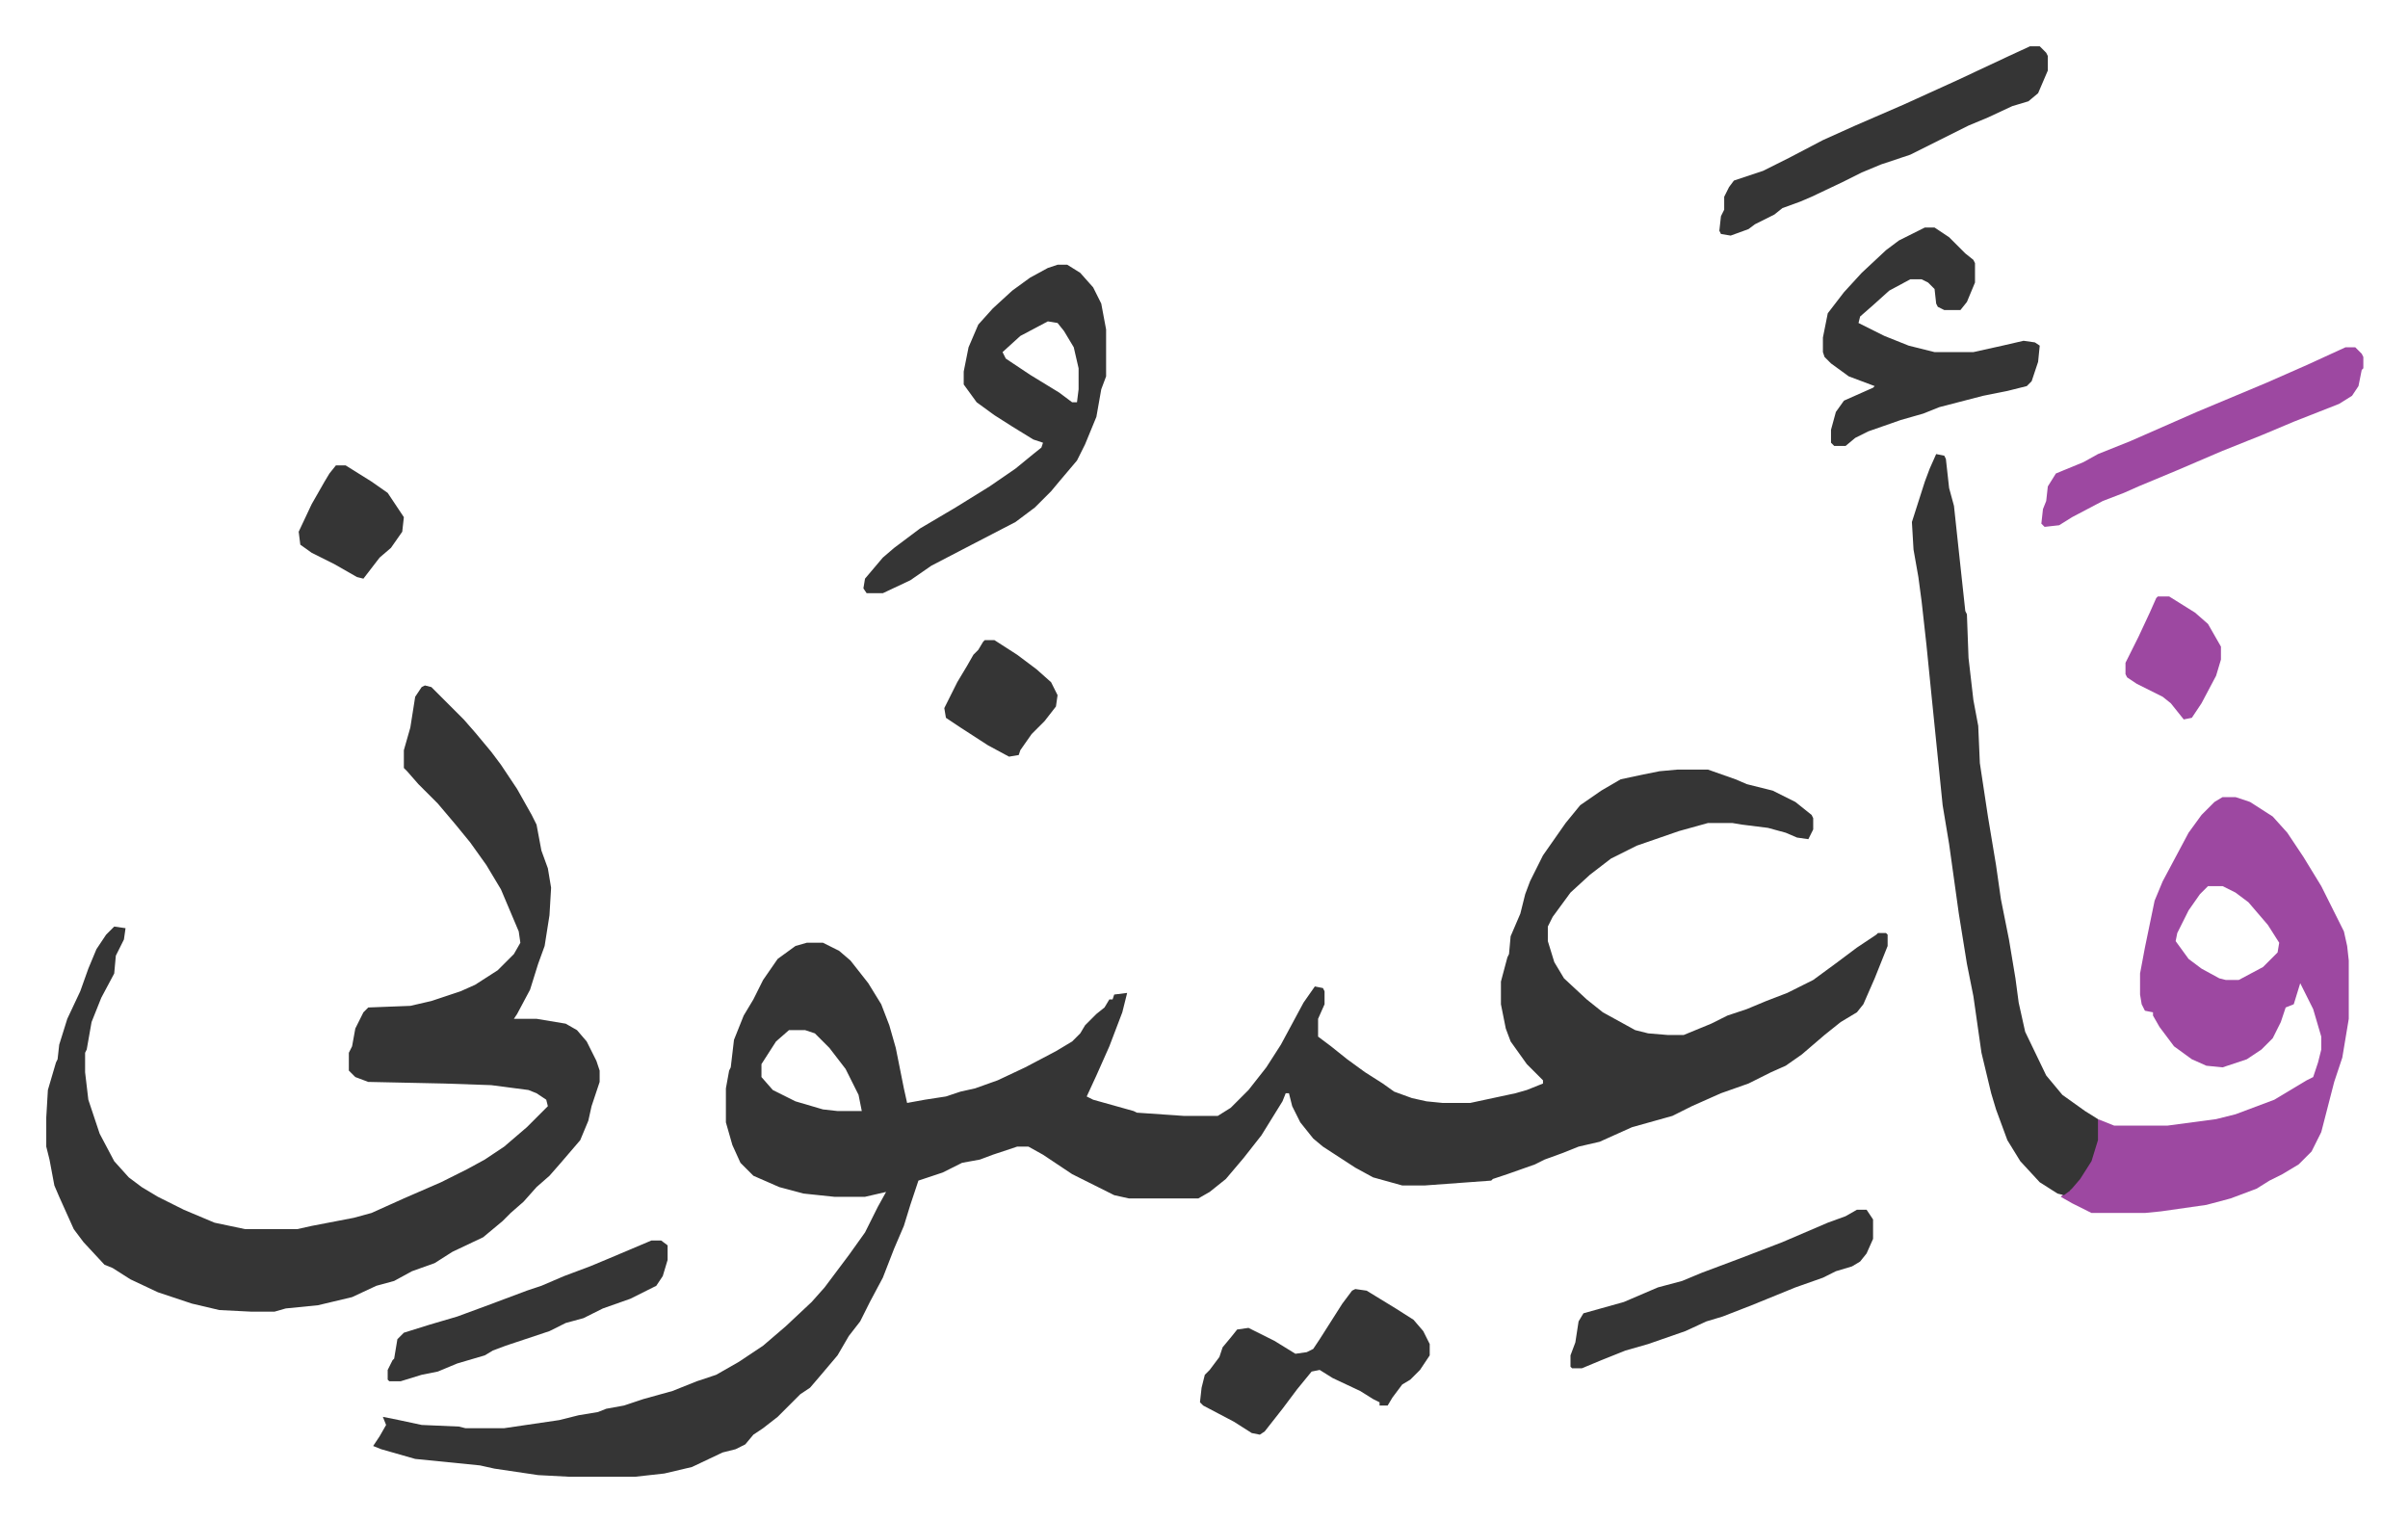
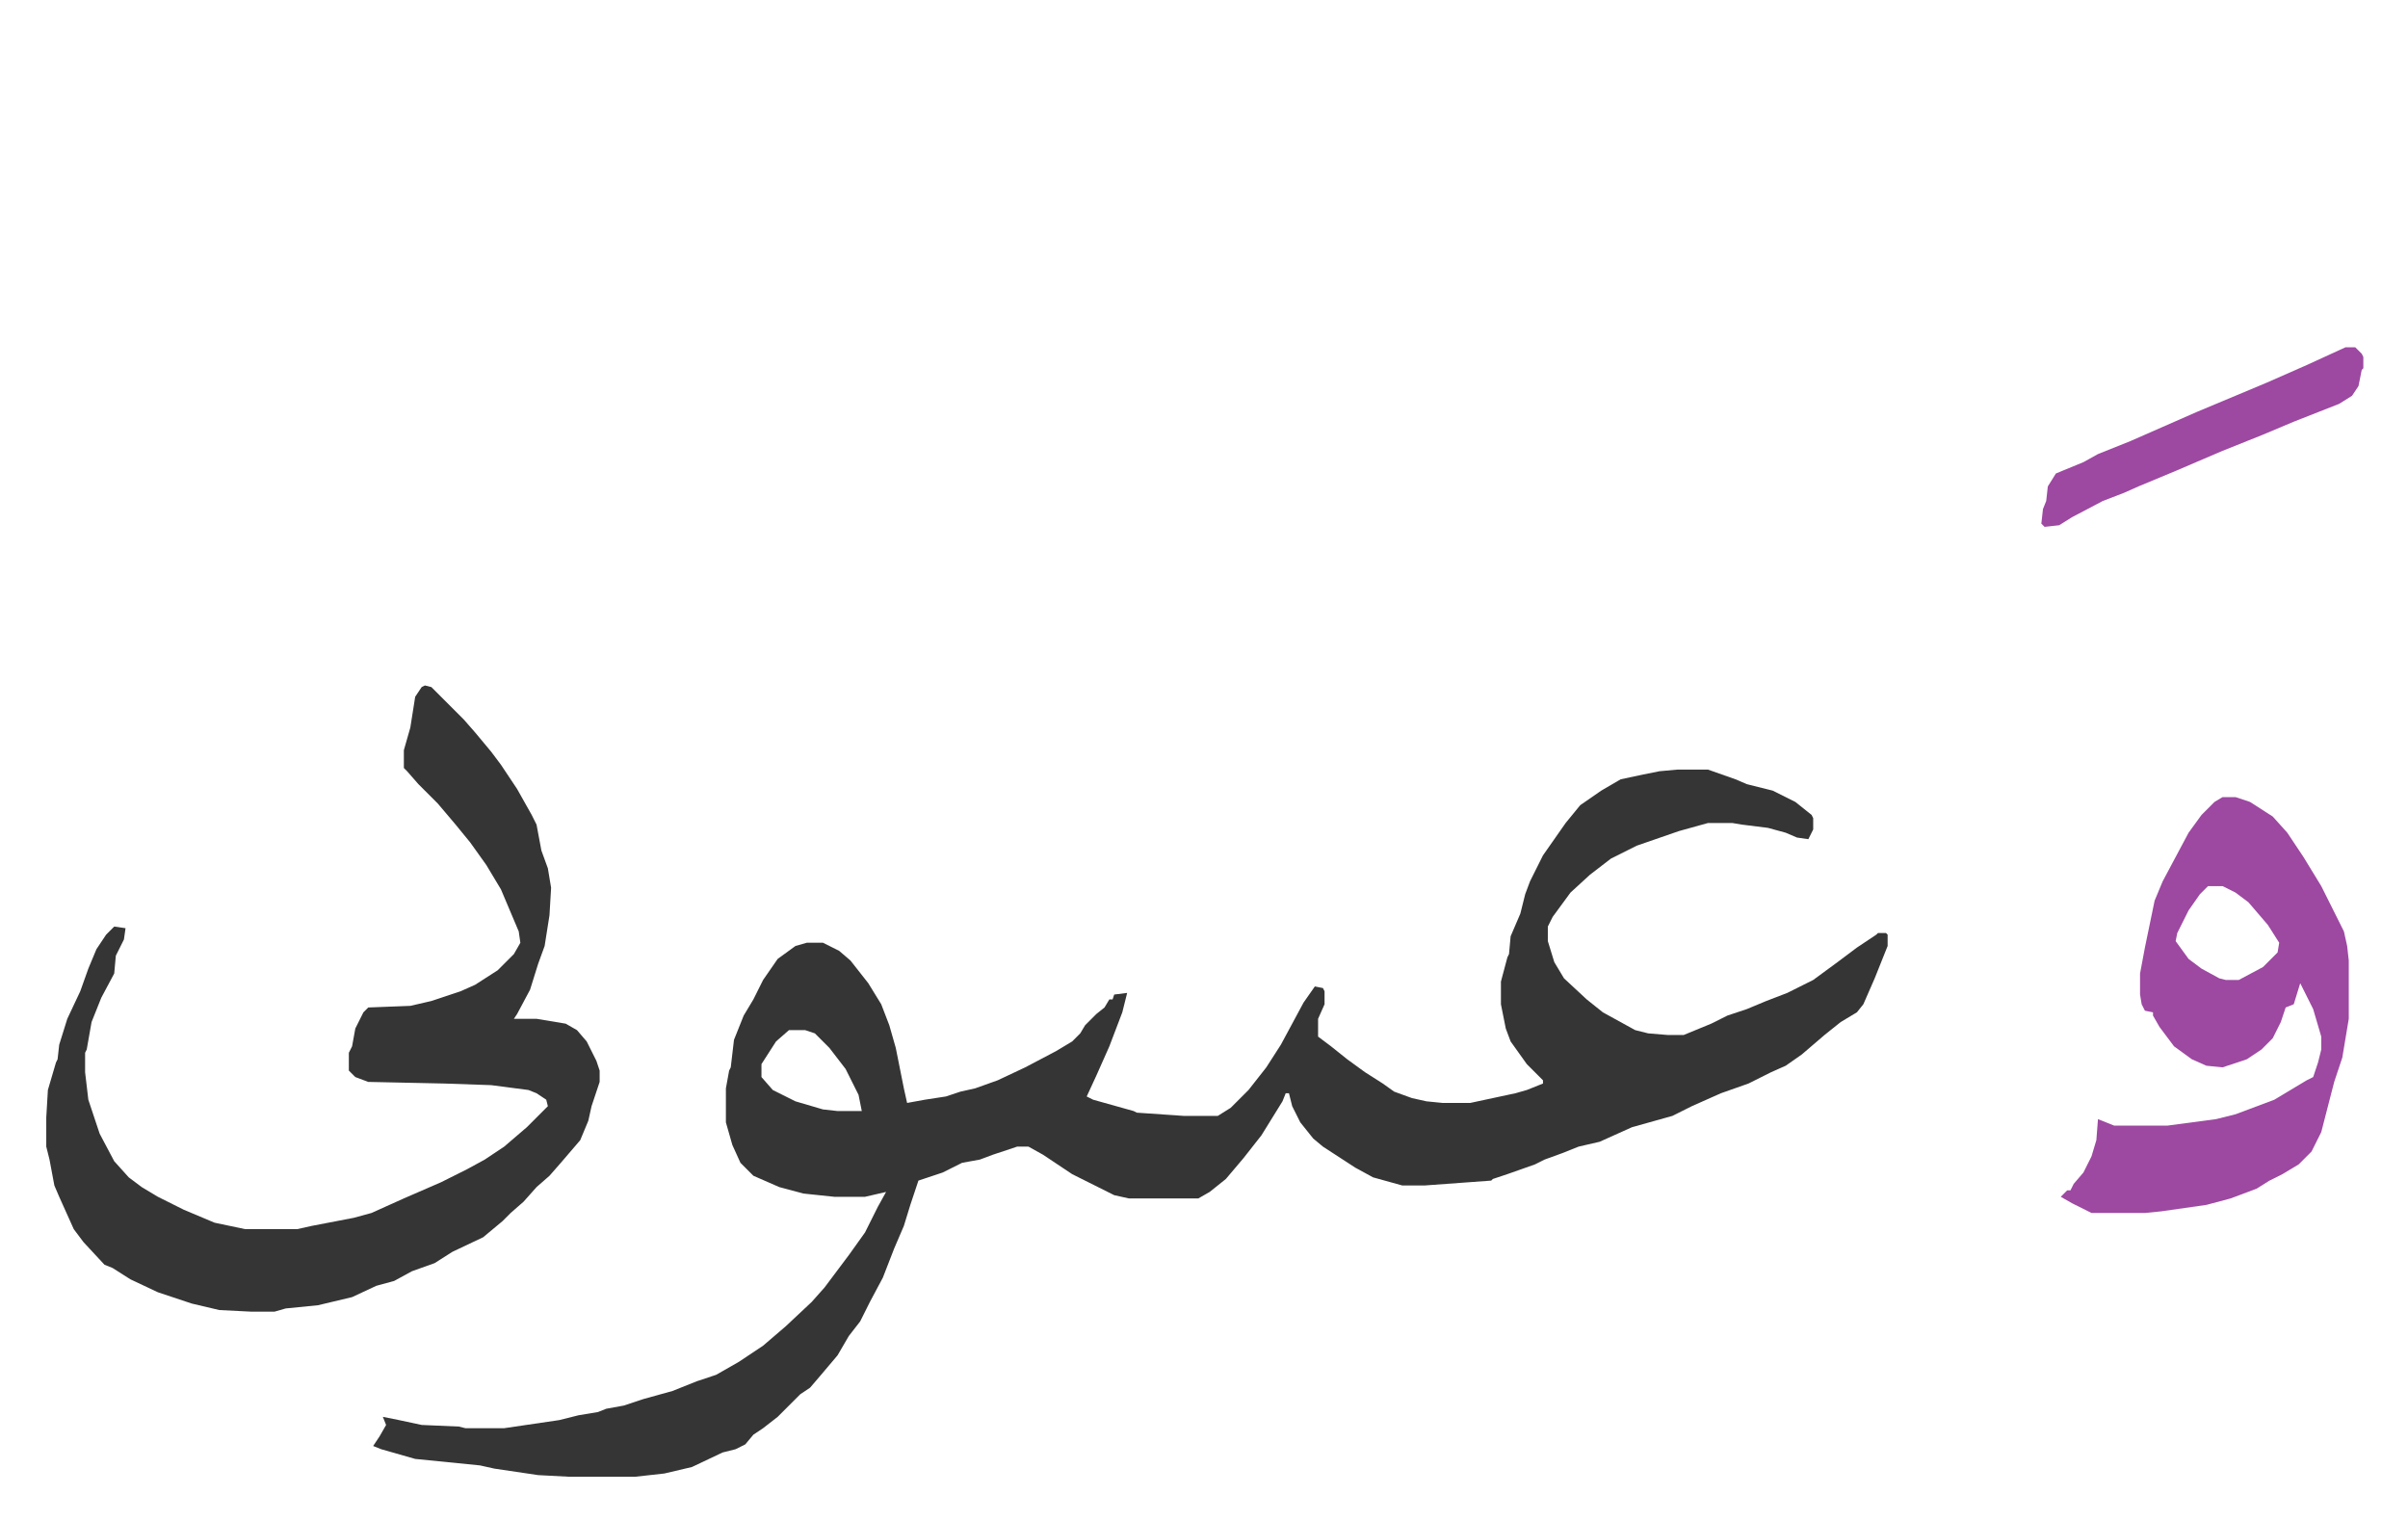
<svg xmlns="http://www.w3.org/2000/svg" viewBox="-28.6 229.4 1488.2 940.2">
  <path fill="#353535" id="rule_normal" d="M1008 705h19l17 6 7 3 16 4 14 7 10 8 1 2v7l-3 6-7-1-7-3-11-3-16-2-6-1h-15l-18 5-26 9-16 8-13 10-12 11-11 15-3 6v9l4 13 6 10 14 13 10 8 20 11 8 2 12 1h10l17-7 10-5 12-4 12-5 13-5 16-8 15-11 12-9 12-8 1-1h5l1 1v7l-8 20-7 16-4 5-10 6-10 8-14 12-10 7-9 4-14 7-17 6-18 8-12 6-25 7-20 9-13 3-10 4-11 4-6 3-17 6-9 3-1 1-41 3h-14l-18-5-11-6-20-13-6-5-8-10-5-10-2-8h-2l-2 5-13 21-11 14-11 13-10 8-7 4h-43l-9-2-26-13-18-12-9-5h-7l-15 5-8 3-11 2-12 6-15 5-5 15-4 13-6 14-7 18-8 15-6 12-7 9-7 12-11 13-6 7-6 4-14 14-9 7-6 4-5 6-6 3-8 2-19 9-17 4-18 2h-41l-19-1-27-4-9-2-40-4-21-6-5-2 4-6 4-7-2-5 10 2 14 3 23 1 4 1h24l34-5 12-3 12-2 5-2 11-2 12-4 18-5 15-6 12-4 14-8 15-10 14-12 16-15 8-9 15-20 10-14 8-16 5-9-13 3h-19l-19-2-15-4-16-7-8-8-5-11-4-14v-21l2-11 1-2 2-17 6-15 6-10 6-12 9-13 11-8 7-2h10l10 5 7 6 11 14 8 13 5 13 4 14 5 25 2 9 11-2 13-2 9-3 9-2 14-5 17-8 19-10 10-6 5-5 3-5 7-7 5-4 3-5h2l1-3 8-1-3 12-8 21-8 18-6 13 4 2 25 7 2 1 29 2h21l8-5 11-11 11-14 9-14 14-26 7-10 5 1 1 2v8l-4 9v11l8 6 10 8 11 8 11 7 7 5 11 4 9 2 10 1h17l28-6 7-2 10-4v-2l-10-10-10-14-3-8-3-15v-14l4-15 1-2 1-11 6-14 3-12 3-8 8-16 7-10 7-10 9-11 13-9 12-7 14-3 10-2zM459 866l-8 7-9 14v8l7 8 14 7 17 5 9 1h15l-2-10-8-16-10-13-9-9-6-2zM234 653l4 1 20 20 7 8 10 12 6 8 10 15 9 16 3 6 3 16 4 11 2 12-1 17-3 19-4 11-5 16-8 15-2 3h14l18 3 7 4 6 7 6 12 2 6v7l-5 15-2 9-5 12-12 14-7 8-8 7-8 9-8 7-5 5-12 10-19 9-11 7-14 5-11 6-11 3-15 7-21 5-20 2-7 2h-14l-20-1-17-4-21-7-17-8-11-7-5-2-13-14-6-8-9-20-3-7-3-16-2-8v-18l1-17 5-17 1-2 1-9 5-16 8-17 5-14 5-12 6-9 5-5 7 1-1 7-5 10-1 11-8 15-6 15-3 17-1 2v12l2 17 7 21 9 17 9 10 8 6 10 6 16 8 19 8 19 4h32l9-2 26-5 11-3 20-9 23-10 16-8 11-6 12-8 14-12 13-13-1-4-6-4-5-2-23-3-29-1-47-1-8-3-4-4v-11l2-4 2-11 5-10 3-3 26-1 13-3 18-6 9-4 14-9 10-10 4-7-1-7-11-26-9-15-10-14-9-11-11-13-12-12-7-8-2-2v-11l4-14 3-19 4-6z" />
  <path fill="#9d48a1" id="rule_ikhfa" d="M1345 722h8l9 3 14 9 9 10 10 15 11 18 8 16 6 12 2 9 1 9v36l-4 24-5 15-8 31-6 12-8 8-10 6-8 4-8 5-16 6-15 4-28 4-10 1h-33l-12-6-7-4 4-4h2l2-4 6-7 5-10 3-10 1-13 10 4h33l30-4 12-3 24-9 10-6 10-6 4-2 3-9 2-8v-8l-5-17-8-16-4 13-5 2-3 9-5 10-7 7-9 6-15 5-10-1-9-4-11-8-9-12-4-7v-2l-5-1-2-4-1-6v-13l3-16 6-29 5-12 8-15 8-15 8-11 8-8zm-9 55-5 5-7 10-7 14-1 5 8 11 8 6 11 6 4 1h8l15-8 9-9 1-6-7-11-12-14-8-6-8-4z" />
-   <path fill="#353535" id="rule_normal" d="m1168 510 5 1 1 2 2 18 3 11 3 28 4 37 1 2 1 27 3 26 3 16 1 23 5 33 5 30 3 21 5 25 4 24 2 15 4 18 13 27 10 12 14 10 8 5v13l-4 13-7 11-6 7-4 3-4-1-11-7-12-13-8-13-7-19-3-10-6-25-5-35-4-20-5-31-6-43-4-24-7-69-3-30-3-27-2-15-3-17-1-17 8-25 3-8zM625 393h6l8 5 8 9 5 10 3 16v29l-3 8-3 17-7 17-5 10-11 13-5 6-5 5-5 5-12 9-27 14-25 13-13 9-17 8h-10l-2-3 1-6 11-13 7-6 16-12 22-13 21-13 16-11 11-9 5-4 1-3-6-2-13-8-11-7-11-8-8-11v-8l3-15 6-14 9-10 12-11 11-8 11-6zm-6 35-17 9-11 10 2 4 15 10 18 11 8 6h3l1-8v-13l-3-13-6-10-4-5zm542-58h6l9 6 10 10 5 4 1 2v12l-5 12-4 5h-10l-4-2-1-2-1-9-4-4-4-2h-7l-13 7-10 9-8 7-1 4 16 8 15 6 16 4h24l18-4 13-3 7 1 3 2-1 10-4 12-3 3-12 3-15 3-27 7-10 4-14 4-20 7-8 4-6 5h-7l-2-2v-8l3-11 5-7 18-8 1-1-16-6-11-8-4-4-1-3v-9l3-15 10-13 11-12 15-14 8-6zm65-112h6l4 4 1 2v9l-6 14-6 5-10 3-15 7-12 5-36 18-18 6-12 5-12 6-19 9-7 3-11 4-5 4-12 6-4 3-11 4-6-1-1-2 1-9 2-4v-8l3-6 3-4 18-6 16-8 21-11 20-9 30-13 33-15 32-15zm-417 768 7 1 18 11 11 7 6 7 4 8v7l-6 9-6 6-5 3-6 8-3 5h-5v-2l-4-2-8-5-17-8-8-5-5 1-9 11-9 12-11 14-3 2-5-1-11-7-19-10-2-2 1-9 2-8 3-3 6-8 2-6 5-6 4-5 7-1 16 8 13 8 7-1 4-2 4-6 7-11 7-11 6-8z" />
  <path fill="#9d48a1" id="rule_ikhfa" d="M1421 444h6l4 4 1 2v7l-1 1-2 10-4 6-8 5-28 11-19 8-25 10-28 12-12 5-12 5-9 4-13 5-19 10-8 5-9 1-2-2 1-9 2-5 1-9 5-8 17-7 9-5 20-8 41-18 43-18 25-11z" />
-   <path fill="#353535" id="rule_normal" d="M1119 977h6l4 6v12l-4 9-4 5-5 3-10 3-8 4-17 6-27 11-18 7-10 3-13 6-23 8-14 4-15 6-12 5h-6l-1-1v-7l3-8 2-13 3-5 25-7 21-9 15-4 12-5 24-9 26-10 14-6 14-6 11-4zm-745 19h6l4 3v9l-3 10-4 6-16 8-17 6-12 6-11 3-10 5-27 9-8 3-5 3-17 5-12 5-10 2-13 4h-7l-1-1v-6l3-6 1-1 2-12 4-4 16-5 17-5 19-7 24-9 9-3 14-6 16-6 12-5zm206-371h6l14 9 12 9 9 8 4 8-1 7-7 9-8 8-7 10-1 3-6 1-13-7-17-11-9-6-1-6 8-16 6-10 4-7 3-3 3-5zM179 517h6l16 10 10 7 10 15-1 9-7 10-7 6-10 13-4-1-14-8-14-7-7-5-1-8 8-17 8-14 3-5z" />
-   <path fill="#9d48a1" id="rule_ikhfa" d="M1305 598h7l16 10 8 7 8 14v8l-3 10-9 17-6 9-5 1-8-10-5-4-16-8-6-4-1-2v-7l8-16 7-15 4-9z" />
</svg>